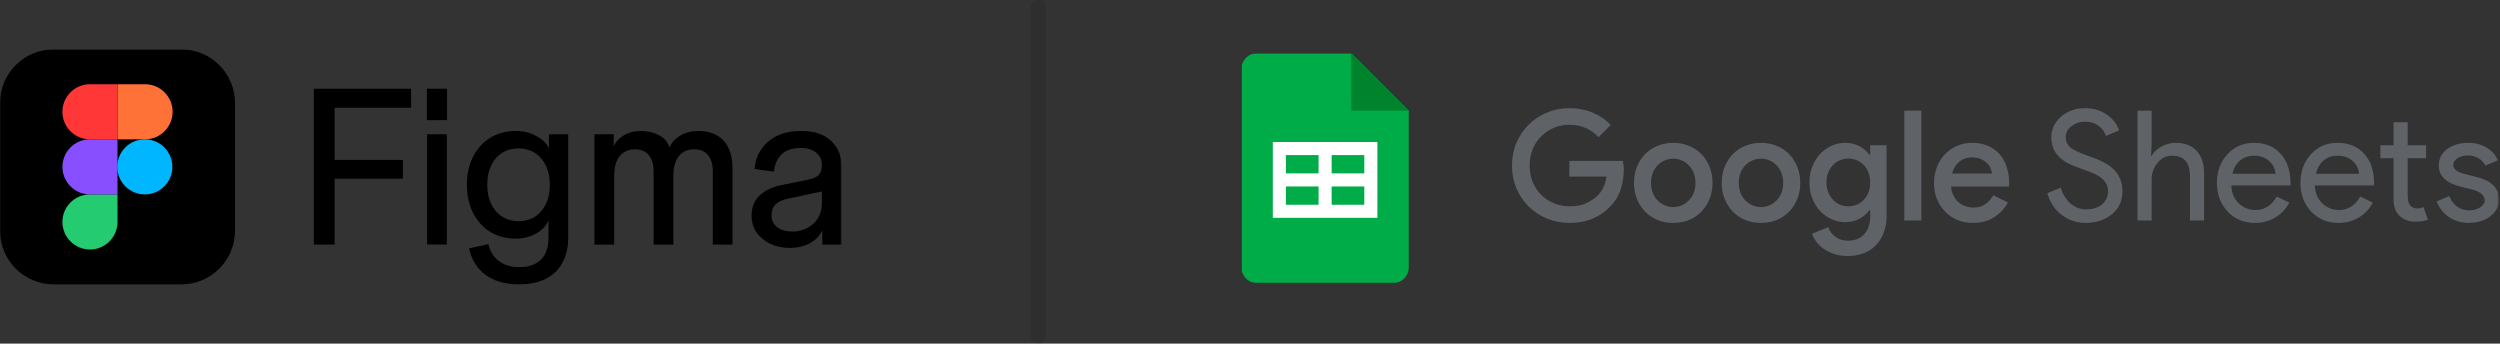
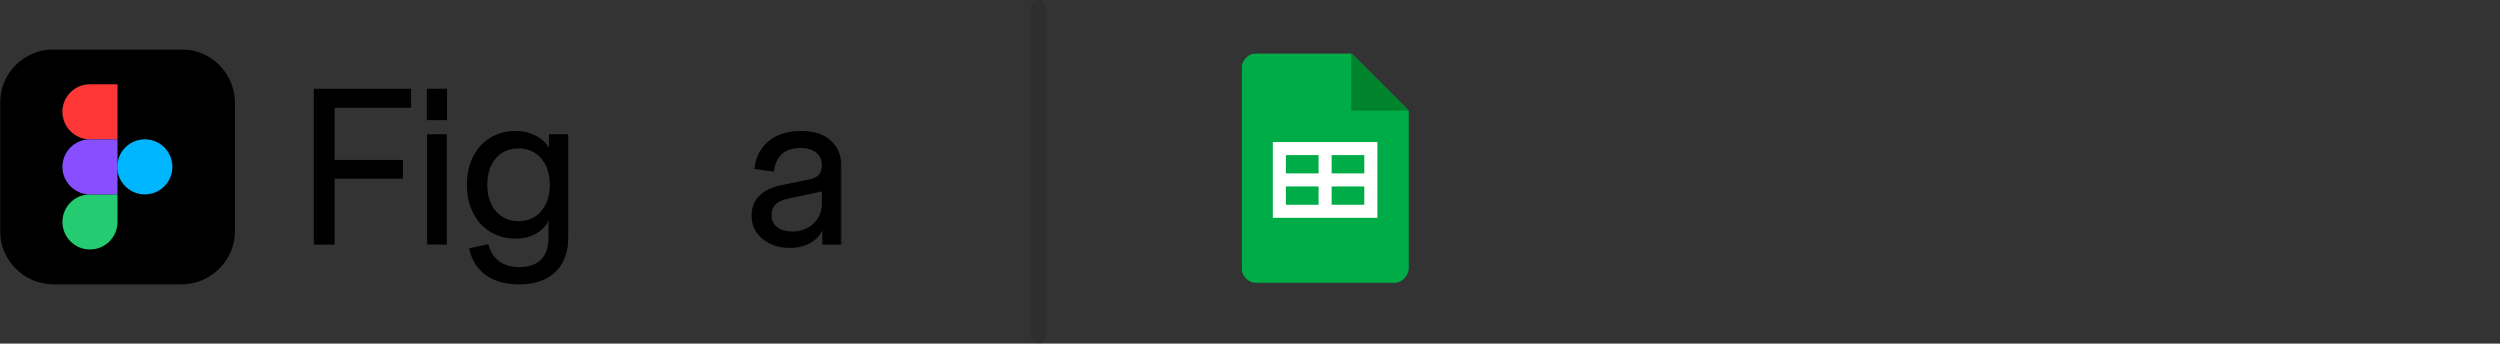
<svg xmlns="http://www.w3.org/2000/svg" width="1317" height="181" viewBox="0 0 1317 181" fill="none">
  <rect x="0" y="0" width="1317" height="181" fill="#333333" stroke="none" />
  <path d="M551 4C551 1.791 549.209 0 547 0C544.791 0 543 1.791 543 4V177C543 179.209 544.791 181 547 181C549.209 181 551 179.209 551 177V4Z" fill="black" fill-opacity="0.1" />
  <mask id="mask0_1780_546" style="mask-type:luminance" maskUnits="userSpaceOnUse" x="0" y="26" width="444" height="129">
    <path d="M443.35 26H0V155H443.35V26Z" fill="white" />
  </mask>
  <g mask="url(#mask0_1780_546)">
    <path d="M0 54.291C0 38.667 12.667 26 28.291 26H95.51C111.14 26 123.81 38.667 123.81 54.291V121.515C123.81 137.14 111.14 149.807 95.51 149.807H28.291C12.667 149.807 0 137.14 0 121.515V54.291Z" fill="black" />
    <path d="M32.886 116.92C32.886 108.907 39.381 102.412 47.394 102.412H61.9V116.92C61.9 124.933 55.41 131.429 47.394 131.429C39.381 131.429 32.886 124.933 32.886 116.92Z" fill="#24CB71" />
-     <path d="M61.9 44.377V73.394H76.41C84.42 73.394 90.92 66.899 90.92 58.886C90.92 50.873 84.42 44.377 76.41 44.377H61.9Z" fill="#FF7237" />
    <path d="M76.29 102.412C84.3 102.412 90.8 95.916 90.8 87.903C90.8 79.89 84.3 73.394 76.29 73.394C68.28 73.394 61.78 79.89 61.78 87.903C61.78 95.916 68.28 102.412 76.29 102.412Z" fill="#00B6FF" />
    <path d="M32.886 58.886C32.886 66.899 39.381 73.394 47.394 73.394H61.9V44.377H47.394C39.381 44.377 32.886 50.873 32.886 58.886Z" fill="#FF3737" />
    <path d="M32.886 87.903C32.886 95.915 39.381 102.412 47.394 102.412H61.9V73.394H47.394C39.381 73.394 32.886 79.89 32.886 87.903Z" fill="#874FFF" />
    <path d="M415.91 130.593C412.1 130.593 408.67 129.855 405.64 128.381C402.68 126.906 400.3 124.926 398.51 122.442C396.8 119.88 395.939 116.93 395.939 113.591C395.939 109.244 397.34 105.712 400.15 102.995C402.95 100.278 406.96 98.415 412.18 97.405L425.839 94.61C428.559 94.067 430.429 93.213 431.439 92.049C432.449 90.884 432.959 89.177 432.959 86.925L434.359 100.549L414.74 104.742C412.1 105.285 410.03 106.255 408.56 107.652C407.15 109.05 406.449 110.991 406.449 113.475C406.449 116.037 407.43 118.094 409.37 119.647C411.4 121.2 414.12 121.976 417.54 121.976C420.35 121.976 422.92 121.355 425.25 120.113C427.66 118.871 429.539 117.162 430.859 114.989C432.259 112.738 432.959 110.176 432.959 107.303V86.925C432.959 84.13 431.95 81.957 429.92 80.404C427.98 78.774 425.29 77.958 421.87 77.958C417.51 77.958 414.159 79.045 411.829 81.219C409.489 83.393 408.13 86.459 407.74 90.419L397.459 89.021C397.849 84.906 399.099 81.374 401.199 78.424C403.299 75.397 406.099 73.068 409.609 71.438C413.109 69.807 417.269 68.992 422.099 68.992C428.949 68.992 434.199 70.739 437.859 74.232C441.519 77.725 443.349 82.228 443.349 87.74V128.846H433.189V121.277C432.179 123.839 430.12 126.052 427 127.915C423.97 129.7 420.27 130.593 415.91 130.593Z" fill="black" />
-     <path d="M313.15 128.846V70.739H323.31V77.26C324.08 75.009 325.8 73.068 328.44 71.438C331.09 69.807 334.17 68.992 337.67 68.992C341.09 68.992 344.25 69.729 347.13 71.204C350.01 72.68 351.88 74.892 352.73 77.842C353.74 75.125 355.61 72.99 358.34 71.438C361.14 69.807 364.26 68.992 367.68 68.992C373.6 68.992 378.11 70.7 381.22 74.116C384.34 77.532 385.9 82.5 385.9 89.021V128.846H375.5V90.419C375.5 86.537 374.65 83.626 372.94 81.684C371.3 79.667 368.89 78.657 365.69 78.657C362.19 78.657 359.47 79.899 357.52 82.383C355.65 84.79 354.72 88.322 354.72 92.98V128.846H344.32V90.419C344.32 86.537 343.47 83.626 341.76 81.684C340.12 79.667 337.71 78.657 334.52 78.657C331.01 78.657 328.29 79.899 326.34 82.383C324.47 84.79 323.54 88.322 323.54 92.98V128.846H313.15Z" fill="black" />
    <path d="M273.41 149.807C266.17 149.807 260.29 148.138 255.78 144.8C251.26 141.462 248.38 136.804 247.14 130.826L257.29 128.613C258.15 132.417 259.98 135.368 262.78 137.464C265.59 139.638 269.13 140.724 273.41 140.724C278.55 140.724 282.4 139.404 284.97 136.765C287.62 134.203 288.94 130.36 288.94 125.236V116.037C287.77 118.909 285.59 121.238 282.4 123.024C279.29 124.809 275.78 125.702 271.89 125.702C266.75 125.702 262.24 124.538 258.35 122.209C254.45 119.802 251.42 116.464 249.24 112.194C247.06 107.925 245.97 102.995 245.97 97.405C245.97 91.738 247.06 86.77 249.24 82.5C251.42 78.23 254.41 74.931 258.23 72.602C262.12 70.195 266.68 68.992 271.89 68.992C275.78 68.992 279.33 69.884 282.52 71.67C285.79 73.378 288.01 75.513 289.17 78.075V70.739H299.33V125.236C299.33 130.36 298.32 134.746 296.3 138.395C294.27 142.122 291.31 144.955 287.42 146.896C283.61 148.836 278.94 149.807 273.41 149.807ZM273.18 116.503C278.16 116.503 282.13 114.756 285.09 111.262C288.12 107.769 289.64 103.15 289.64 97.405C289.64 91.583 288.12 86.925 285.09 83.432C282.05 79.938 278.08 78.191 273.18 78.191C268.19 78.191 264.18 79.938 261.15 83.432C258.19 86.925 256.71 91.583 256.71 97.405C256.71 103.15 258.23 107.769 261.26 111.262C264.3 114.756 268.27 116.503 273.18 116.503Z" fill="black" />
    <path d="M224.99 128.778V70.739H235.39V128.846L224.99 128.778ZM224.88 63.287V46.751H235.5V63.287H224.88Z" fill="black" />
    <path d="M165.31 128.846V46.751H176.28V128.846H165.31ZM167.52 94.145V84.247H212.25V94.145H167.52ZM167.52 56.765V46.751H216.57V56.765H167.52Z" fill="black" />
  </g>
  <mask id="mask1_1780_546" style="mask-type:luminance" maskUnits="userSpaceOnUse" x="654" y="28" width="663" height="124">
    <path d="M1316.51 28H654V152H1316.51V28Z" fill="white" />
  </mask>
  <g mask="url(#mask1_1780_546)">
    <mask id="mask2_1780_546" style="mask-type:luminance" maskUnits="userSpaceOnUse" x="654" y="28" width="663" height="122">
      <path d="M1316.51 28H654V149.176H1316.51V28Z" fill="white" />
    </mask>
    <g mask="url(#mask2_1780_546)">
      <mask id="mask3_1780_546" style="mask-type:luminance" maskUnits="userSpaceOnUse" x="631" y="22" width="134" height="133">
        <path d="M764.161 22.492H631.968V154.686H764.161V22.492Z" fill="white" />
      </mask>
      <g mask="url(#mask3_1780_546)">
        <path d="M733.867 149.177H662.262C657.697 149.177 654 145.48 654 140.915V36.262C654 31.697 657.697 28 662.262 28H711.835L742.129 58.294V140.915C742.129 145.48 738.432 149.177 733.867 149.177Z" fill="#00AC47" />
        <path d="M711.835 28L742.129 58.294H711.835V28Z" fill="#00832D" />
        <path d="M718.72 74.818H701.507H694.622H677.41H670.524V81.704V91.343V98.228V107.867V114.752H677.41H694.622H701.507H718.72H725.605V107.867V98.228V91.343V81.704V74.818H718.72ZM677.41 81.704H694.622V91.343H677.41V81.704ZM677.41 107.867V98.228H694.622V107.867H677.41ZM718.72 107.867H701.507V98.228H718.72V107.867ZM718.72 91.343H701.507V81.704H718.72V91.343Z" fill="white" />
      </g>
-       <path d="M826.74 84.783H854.934C855.042 85.483 855.15 86.237 855.257 87.045C855.365 87.799 855.419 88.607 855.419 89.469C855.419 92.916 854.88 96.336 853.803 99.729C852.726 103.121 850.895 106.138 848.31 108.776C845.671 111.523 842.574 113.651 839.019 115.158C835.465 116.666 831.399 117.42 826.821 117.42C822.674 117.42 818.742 116.666 815.026 115.158C811.364 113.651 808.16 111.55 805.413 108.857C802.666 106.165 800.485 102.987 798.869 99.324C797.307 95.608 796.527 91.569 796.527 87.207C796.527 82.844 797.307 78.832 798.869 75.17C800.485 71.454 802.666 68.25 805.413 65.556C808.16 62.864 811.364 60.763 815.026 59.255C818.742 57.747 822.674 56.993 826.821 56.993C831.237 56.993 835.303 57.774 839.019 59.336C842.79 60.898 845.94 63.079 848.471 65.879L842.089 72.261C840.204 70.161 837.969 68.545 835.384 67.415C832.853 66.283 829.972 65.718 826.74 65.718C823.993 65.718 821.354 66.23 818.823 67.253C816.292 68.276 814.057 69.731 812.118 71.615C810.179 73.447 808.644 75.682 807.513 78.32C806.382 80.96 805.817 83.922 805.817 87.207C805.817 90.492 806.382 93.454 807.513 96.093C808.644 98.732 810.179 100.994 812.118 102.879C814.057 104.71 816.292 106.138 818.823 107.161C821.354 108.184 824.02 108.696 826.821 108.696C830.537 108.696 833.526 108.13 835.788 106.999C838.104 105.868 840.043 104.549 841.605 103.04C842.735 101.964 843.732 100.563 844.594 98.84C845.455 97.063 846.021 95.124 846.29 93.023H826.74V84.783ZM881.472 75.251C884.488 75.251 887.262 75.789 889.793 76.866C892.324 77.89 894.505 79.344 896.336 81.229C898.168 83.114 899.594 85.349 900.618 87.934C901.641 90.519 902.153 93.32 902.153 96.336C902.153 99.352 901.641 102.152 900.618 104.737C899.594 107.322 898.168 109.558 896.336 111.442C894.505 113.327 892.324 114.808 889.793 115.885C887.262 116.909 884.488 117.42 881.472 117.42C878.456 117.42 875.682 116.909 873.151 115.885C870.62 114.808 868.439 113.327 866.608 111.442C864.776 109.558 863.349 107.322 862.326 104.737C861.302 102.152 860.791 99.352 860.791 96.336C860.791 93.32 861.302 90.519 862.326 87.934C863.349 85.349 864.776 83.114 866.608 81.229C868.439 79.344 870.62 77.89 873.151 76.866C875.682 75.789 878.456 75.251 881.472 75.251ZM881.472 109.099C882.98 109.099 884.434 108.804 885.834 108.211C887.234 107.619 888.473 106.784 889.55 105.706C890.681 104.629 891.57 103.31 892.216 101.748C892.863 100.132 893.186 98.328 893.186 96.336C893.186 94.343 892.863 92.566 892.216 91.004C891.57 89.388 890.681 88.042 889.55 86.964C888.473 85.887 887.234 85.053 885.834 84.46C884.434 83.868 882.98 83.571 881.472 83.571C879.964 83.571 878.51 83.868 877.11 84.46C875.71 85.053 874.444 85.887 873.313 86.964C872.236 88.042 871.374 89.388 870.728 91.004C870.081 92.566 869.758 94.343 869.758 96.336C869.758 98.328 870.081 100.132 870.728 101.748C871.374 103.31 872.236 104.629 873.313 105.706C874.444 106.784 875.71 107.619 877.11 108.211C878.51 108.804 879.964 109.099 881.472 109.099ZM927.687 75.251C930.703 75.251 933.477 75.789 936.008 76.866C938.54 77.89 940.721 79.344 942.552 81.229C944.383 83.114 945.81 85.349 946.833 87.934C947.857 90.519 948.368 93.32 948.368 96.336C948.368 99.352 947.857 102.152 946.833 104.737C945.81 107.322 944.383 109.558 942.552 111.442C940.721 113.327 938.54 114.808 936.008 115.885C933.477 116.909 930.703 117.42 927.687 117.42C924.671 117.42 921.898 116.909 919.366 115.885C916.835 114.808 914.654 113.327 912.823 111.442C910.992 109.558 909.564 107.322 908.541 104.737C907.518 102.152 907.006 99.352 907.006 96.336C907.006 93.32 907.518 90.519 908.541 87.934C909.564 85.349 910.992 83.114 912.823 81.229C914.654 79.344 916.835 77.89 919.366 76.866C921.898 75.789 924.671 75.251 927.687 75.251ZM927.687 109.099C929.195 109.099 930.649 108.804 932.049 108.211C933.45 107.619 934.689 106.784 935.766 105.706C936.897 104.629 937.785 103.31 938.432 101.748C939.078 100.132 939.401 98.328 939.401 96.336C939.401 94.343 939.078 92.566 938.432 91.004C937.785 89.388 936.897 88.042 935.766 86.964C934.689 85.887 933.45 85.053 932.049 84.46C930.649 83.868 929.195 83.571 927.687 83.571C926.179 83.571 924.725 83.868 923.325 84.46C921.925 85.053 920.659 85.887 919.528 86.964C918.451 88.042 917.589 89.388 916.943 91.004C916.296 92.566 915.973 94.343 915.973 96.336C915.973 98.328 916.296 100.132 916.943 101.748C917.589 103.31 918.451 104.629 919.528 105.706C920.659 106.784 921.925 107.619 923.325 108.211C924.725 108.804 926.179 109.099 927.687 109.099ZM973.418 134.87C970.671 134.87 968.221 134.493 966.067 133.739C963.966 133.039 962.135 132.123 960.573 130.992C959.011 129.861 957.719 128.596 956.696 127.195C955.726 125.795 954.999 124.448 954.514 123.156L963.077 119.682C963.831 121.783 965.124 123.479 966.955 124.772C968.786 126.118 970.94 126.791 973.418 126.791C977.134 126.791 980.015 125.661 982.062 123.398C984.162 121.136 985.212 118.013 985.212 114.027V110.796H984.728C983.489 112.573 981.766 114.054 979.558 115.239C977.403 116.424 974.872 117.016 971.964 117.016C969.54 117.016 967.197 116.505 964.936 115.482C962.674 114.458 960.654 113.031 958.877 111.2C957.153 109.369 955.78 107.161 954.757 104.576C953.733 101.99 953.222 99.163 953.222 96.093C953.222 93.023 953.733 90.223 954.757 87.691C955.78 85.106 957.153 82.898 958.877 81.067C960.654 79.236 962.674 77.809 964.936 76.785C967.197 75.763 969.54 75.251 971.964 75.251C974.872 75.251 977.403 75.843 979.558 77.028C981.766 78.213 983.489 79.694 984.728 81.471H985.212V76.543H993.857V113.866C993.857 117.259 993.318 120.248 992.241 122.833C991.218 125.472 989.79 127.68 987.959 129.457C986.182 131.234 984.028 132.581 981.496 133.497C979.019 134.412 976.326 134.87 973.418 134.87ZM973.741 108.696C975.195 108.696 976.622 108.426 978.023 107.888C979.423 107.349 980.635 106.541 981.658 105.464C982.735 104.387 983.597 103.068 984.243 101.506C984.889 99.944 985.212 98.14 985.212 96.093C985.212 94.101 984.889 92.323 984.243 90.761C983.597 89.146 982.735 87.826 981.658 86.803C980.635 85.726 979.423 84.918 978.023 84.379C976.622 83.787 975.195 83.491 973.741 83.491C972.233 83.491 970.779 83.787 969.379 84.379C968.032 84.918 966.82 85.726 965.743 86.803C964.666 87.88 963.805 89.2 963.158 90.761C962.512 92.323 962.189 94.101 962.189 96.093C962.189 98.086 962.512 99.863 963.158 101.425C963.805 102.987 964.666 104.306 965.743 105.383C966.82 106.461 968.032 107.295 969.379 107.888C970.779 108.426 972.233 108.696 973.741 108.696ZM1003.2 116.128V58.286H1012.17V116.128H1003.2ZM1057.77 106.676C1056.1 109.746 1053.73 112.304 1050.66 114.351C1047.59 116.397 1043.82 117.42 1039.35 117.42C1036.39 117.42 1033.64 116.909 1031.11 115.885C1028.63 114.808 1026.48 113.327 1024.65 111.442C1022.82 109.558 1021.39 107.349 1020.36 104.818C1019.34 102.233 1018.83 99.405 1018.83 96.336C1018.83 93.481 1019.32 90.788 1020.28 88.257C1021.25 85.672 1022.6 83.437 1024.32 81.552C1026.1 79.613 1028.23 78.078 1030.71 76.947C1033.18 75.816 1035.93 75.251 1038.94 75.251C1042.01 75.251 1044.74 75.763 1047.11 76.785C1049.53 77.809 1051.58 79.236 1053.24 81.067C1054.91 82.898 1056.18 85.106 1057.04 87.691C1057.96 90.277 1058.41 93.104 1058.41 96.174C1058.41 96.443 1058.41 96.686 1058.41 96.901C1058.36 97.171 1058.33 97.413 1058.33 97.628C1058.28 97.843 1058.25 98.059 1058.25 98.274H1027.8C1027.96 100.159 1028.42 101.802 1029.17 103.202C1029.93 104.603 1030.84 105.761 1031.92 106.676C1033.05 107.592 1034.29 108.265 1035.63 108.696C1036.98 109.127 1038.3 109.342 1039.59 109.342C1042.18 109.342 1044.31 108.723 1045.97 107.484C1047.64 106.245 1049.02 104.71 1050.09 102.879L1057.77 106.676ZM1049.45 91.407C1049.34 90.6 1049.07 89.711 1048.64 88.742C1048.26 87.719 1047.64 86.803 1046.78 85.995C1045.97 85.133 1044.9 84.406 1043.55 83.814C1042.26 83.221 1040.67 82.925 1038.78 82.925C1036.2 82.925 1033.96 83.706 1032.08 85.268C1030.25 86.776 1029.01 88.823 1028.36 91.407H1049.45ZM1118.1 100.698C1118.1 105.761 1116.24 109.826 1112.52 112.896C1108.75 115.913 1104.17 117.42 1098.79 117.42C1093.99 117.42 1089.77 116.02 1086.11 113.219C1082.44 110.419 1079.91 106.595 1078.51 101.748L1085.62 98.84C1086.11 100.563 1086.78 102.125 1087.64 103.525C1088.5 104.926 1089.5 106.138 1090.63 107.161C1091.81 108.13 1093.11 108.911 1094.51 109.503C1095.91 110.042 1097.39 110.311 1098.95 110.311C1102.35 110.311 1105.12 109.45 1107.27 107.726C1109.42 105.949 1110.5 103.606 1110.5 100.698C1110.5 98.274 1109.62 96.201 1107.84 94.477C1106.17 92.808 1103.04 91.192 1098.47 89.63C1093.84 87.961 1090.96 86.83 1089.83 86.237C1083.69 83.114 1080.61 78.509 1080.61 72.423C1080.61 68.169 1082.31 64.534 1085.7 61.517C1089.15 58.501 1093.38 56.993 1098.39 56.993C1102.8 56.993 1106.63 58.124 1109.86 60.386C1113.09 62.594 1115.24 65.368 1116.32 68.707L1109.37 71.615C1108.73 69.461 1107.44 67.684 1105.5 66.283C1103.61 64.829 1101.3 64.102 1098.55 64.102C1095.64 64.102 1093.19 64.91 1091.2 66.526C1089.21 68.034 1088.21 69.999 1088.21 72.423C1088.21 74.416 1088.99 76.139 1090.55 77.594C1092.27 79.047 1096.01 80.771 1101.78 82.764C1107.65 84.756 1111.82 87.207 1114.3 90.115C1116.83 92.969 1118.1 96.497 1118.1 100.698ZM1126.05 58.286H1133.48V76.543L1133.16 82.037H1133.48C1134.62 80.098 1136.34 78.482 1138.66 77.189C1141.02 75.897 1143.47 75.251 1146.01 75.251C1150.85 75.251 1154.57 76.651 1157.15 79.451C1159.79 82.198 1161.11 86.13 1161.11 91.246V116.128H1153.68V92.7C1153.68 85.591 1150.53 82.037 1144.23 82.037C1141.21 82.037 1138.66 83.302 1136.56 85.834C1134.5 88.311 1133.48 91.219 1133.48 94.558V116.128H1126.05V58.286ZM1187.91 117.42C1182.09 117.42 1177.3 115.428 1173.53 111.442C1169.76 107.457 1167.87 102.421 1167.87 96.336C1167.87 90.304 1169.71 85.295 1173.37 81.31C1177.03 77.27 1181.72 75.251 1187.42 75.251C1193.29 75.251 1197.95 77.163 1201.4 80.986C1204.9 84.756 1206.65 90.061 1206.65 96.901L1206.57 97.709H1175.47C1175.58 101.586 1176.87 104.71 1179.35 107.08C1181.82 109.45 1184.79 110.635 1188.23 110.635C1192.97 110.635 1196.69 108.265 1199.38 103.525L1206 106.757C1204.23 110.096 1201.75 112.708 1198.57 114.593C1195.45 116.478 1191.89 117.42 1187.91 117.42ZM1176.03 91.569H1198.73C1198.52 88.823 1197.39 86.561 1195.34 84.783C1193.35 82.952 1190.65 82.037 1187.26 82.037C1184.46 82.037 1182.04 82.898 1179.99 84.621C1178 86.345 1176.68 88.661 1176.03 91.569ZM1231.91 117.42C1226.1 117.42 1221.3 115.428 1217.53 111.442C1213.76 107.457 1211.88 102.421 1211.88 96.336C1211.88 90.304 1213.71 85.295 1217.37 81.31C1221.04 77.27 1225.72 75.251 1231.43 75.251C1237.3 75.251 1241.96 77.163 1245.41 80.986C1248.91 84.756 1250.66 90.061 1250.66 96.901L1250.58 97.709H1219.47C1219.58 101.586 1220.88 104.71 1223.35 107.08C1225.83 109.45 1228.79 110.635 1232.24 110.635C1236.98 110.635 1240.69 108.265 1243.39 103.525L1250.01 106.757C1248.23 110.096 1245.76 112.708 1242.58 114.593C1239.46 116.478 1235.9 117.42 1231.91 117.42ZM1220.04 91.569H1242.74C1242.53 88.823 1241.4 86.561 1239.34 84.783C1237.36 82.952 1234.66 82.037 1231.27 82.037C1228.47 82.037 1226.04 82.898 1224 84.621C1222.01 86.345 1220.68 88.661 1220.04 91.569ZM1272.24 116.774C1269.01 116.774 1266.32 115.778 1264.17 113.785C1262.06 111.793 1260.99 109.019 1260.93 105.464V83.329H1253.99V76.543H1260.93V64.425H1268.37V76.543H1278.06V83.329H1268.37V103.04C1268.37 105.68 1268.88 107.484 1269.9 108.453C1270.93 109.369 1272.08 109.826 1273.37 109.826C1273.97 109.826 1274.53 109.773 1275.07 109.665C1275.66 109.503 1276.2 109.315 1276.69 109.099L1279.03 115.724C1277.09 116.424 1274.83 116.774 1272.24 116.774ZM1316.51 105.141C1316.51 108.588 1315.01 111.496 1311.99 113.866C1308.98 116.236 1305.18 117.42 1300.6 117.42C1296.61 117.42 1293.11 116.397 1290.1 114.351C1287.08 112.25 1284.93 109.503 1283.63 106.11L1290.26 103.283C1291.23 105.653 1292.63 107.511 1294.46 108.857C1296.34 110.15 1298.39 110.796 1300.6 110.796C1302.97 110.796 1304.94 110.285 1306.5 109.261C1308.11 108.238 1308.92 107.026 1308.92 105.626C1308.92 103.095 1306.98 101.236 1303.11 100.052L1296.32 98.355C1288.62 96.416 1284.76 92.7 1284.76 87.207C1284.76 83.599 1286.22 80.717 1289.13 78.563C1292.09 76.355 1295.86 75.251 1300.44 75.251C1303.94 75.251 1307.09 76.086 1309.89 77.755C1312.74 79.424 1314.74 81.66 1315.87 84.46L1309.24 87.207C1308.49 85.537 1307.25 84.245 1305.53 83.329C1303.86 82.36 1301.97 81.875 1299.87 81.875C1297.93 81.875 1296.18 82.36 1294.62 83.329C1293.11 84.298 1292.36 85.483 1292.36 86.884C1292.36 89.146 1294.49 90.761 1298.74 91.731L1304.72 93.266C1312.58 95.204 1316.51 99.163 1316.51 105.141Z" fill="#5F6368" />
    </g>
  </g>
</svg>